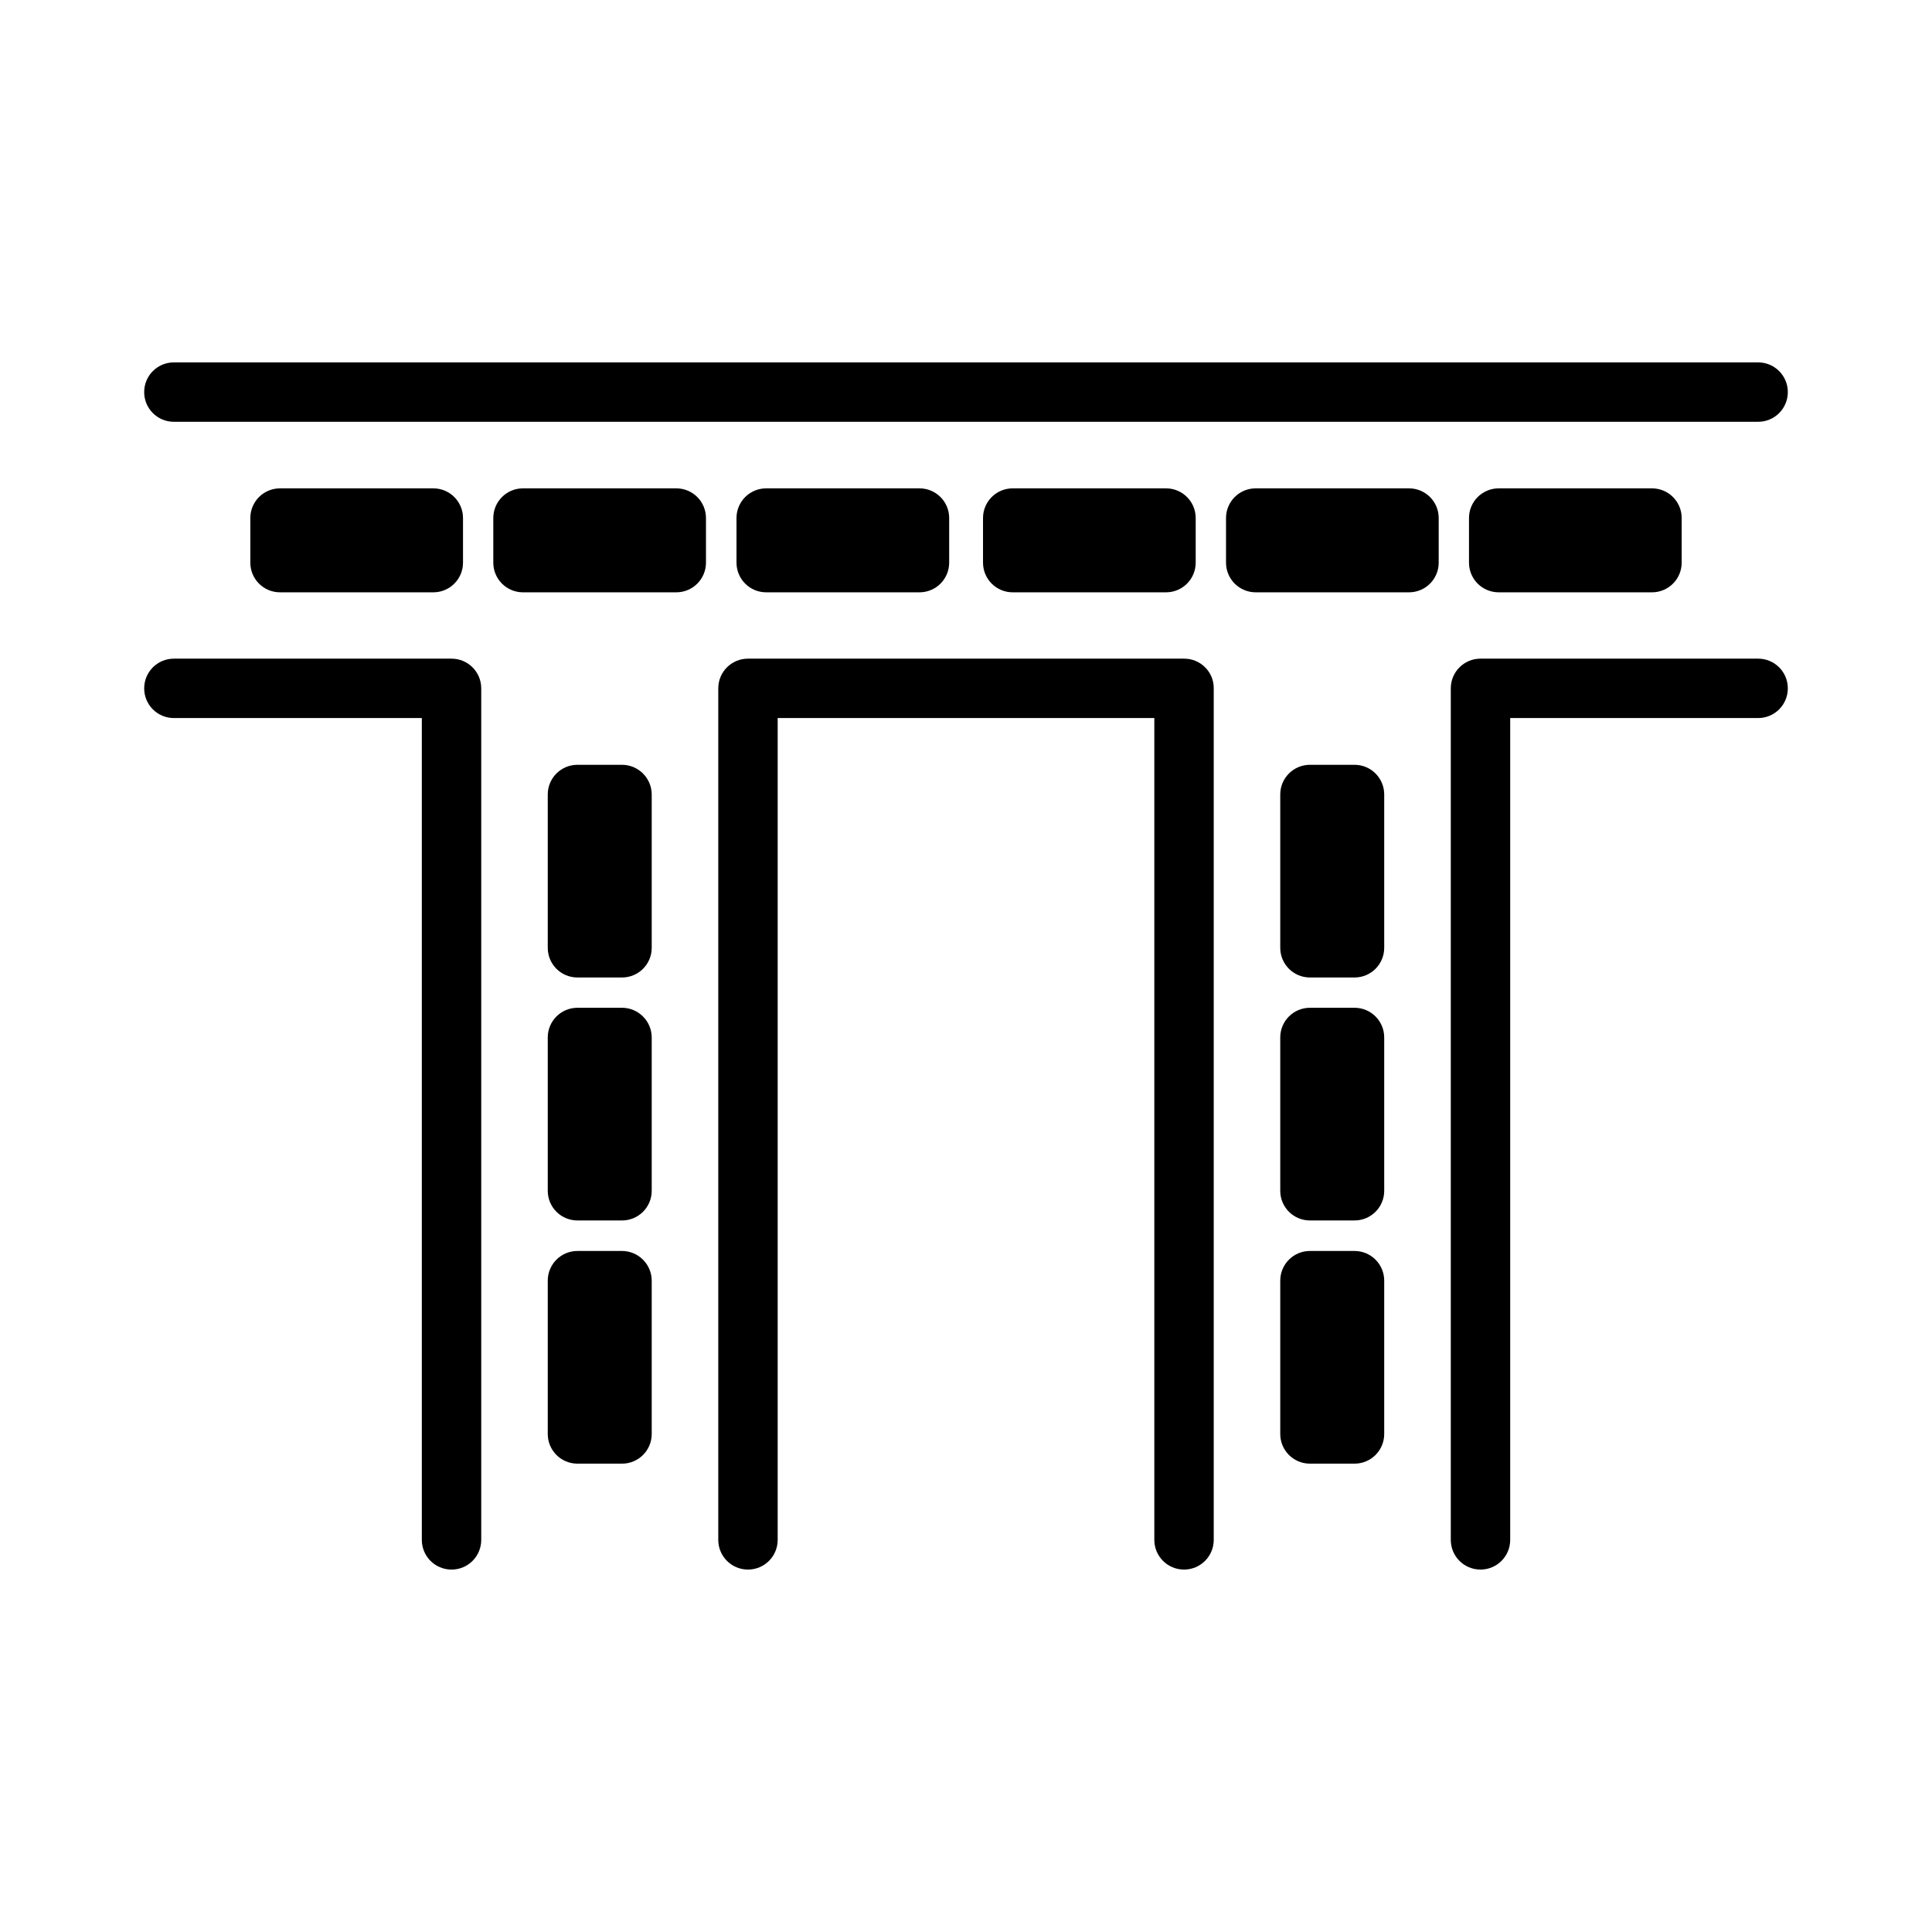
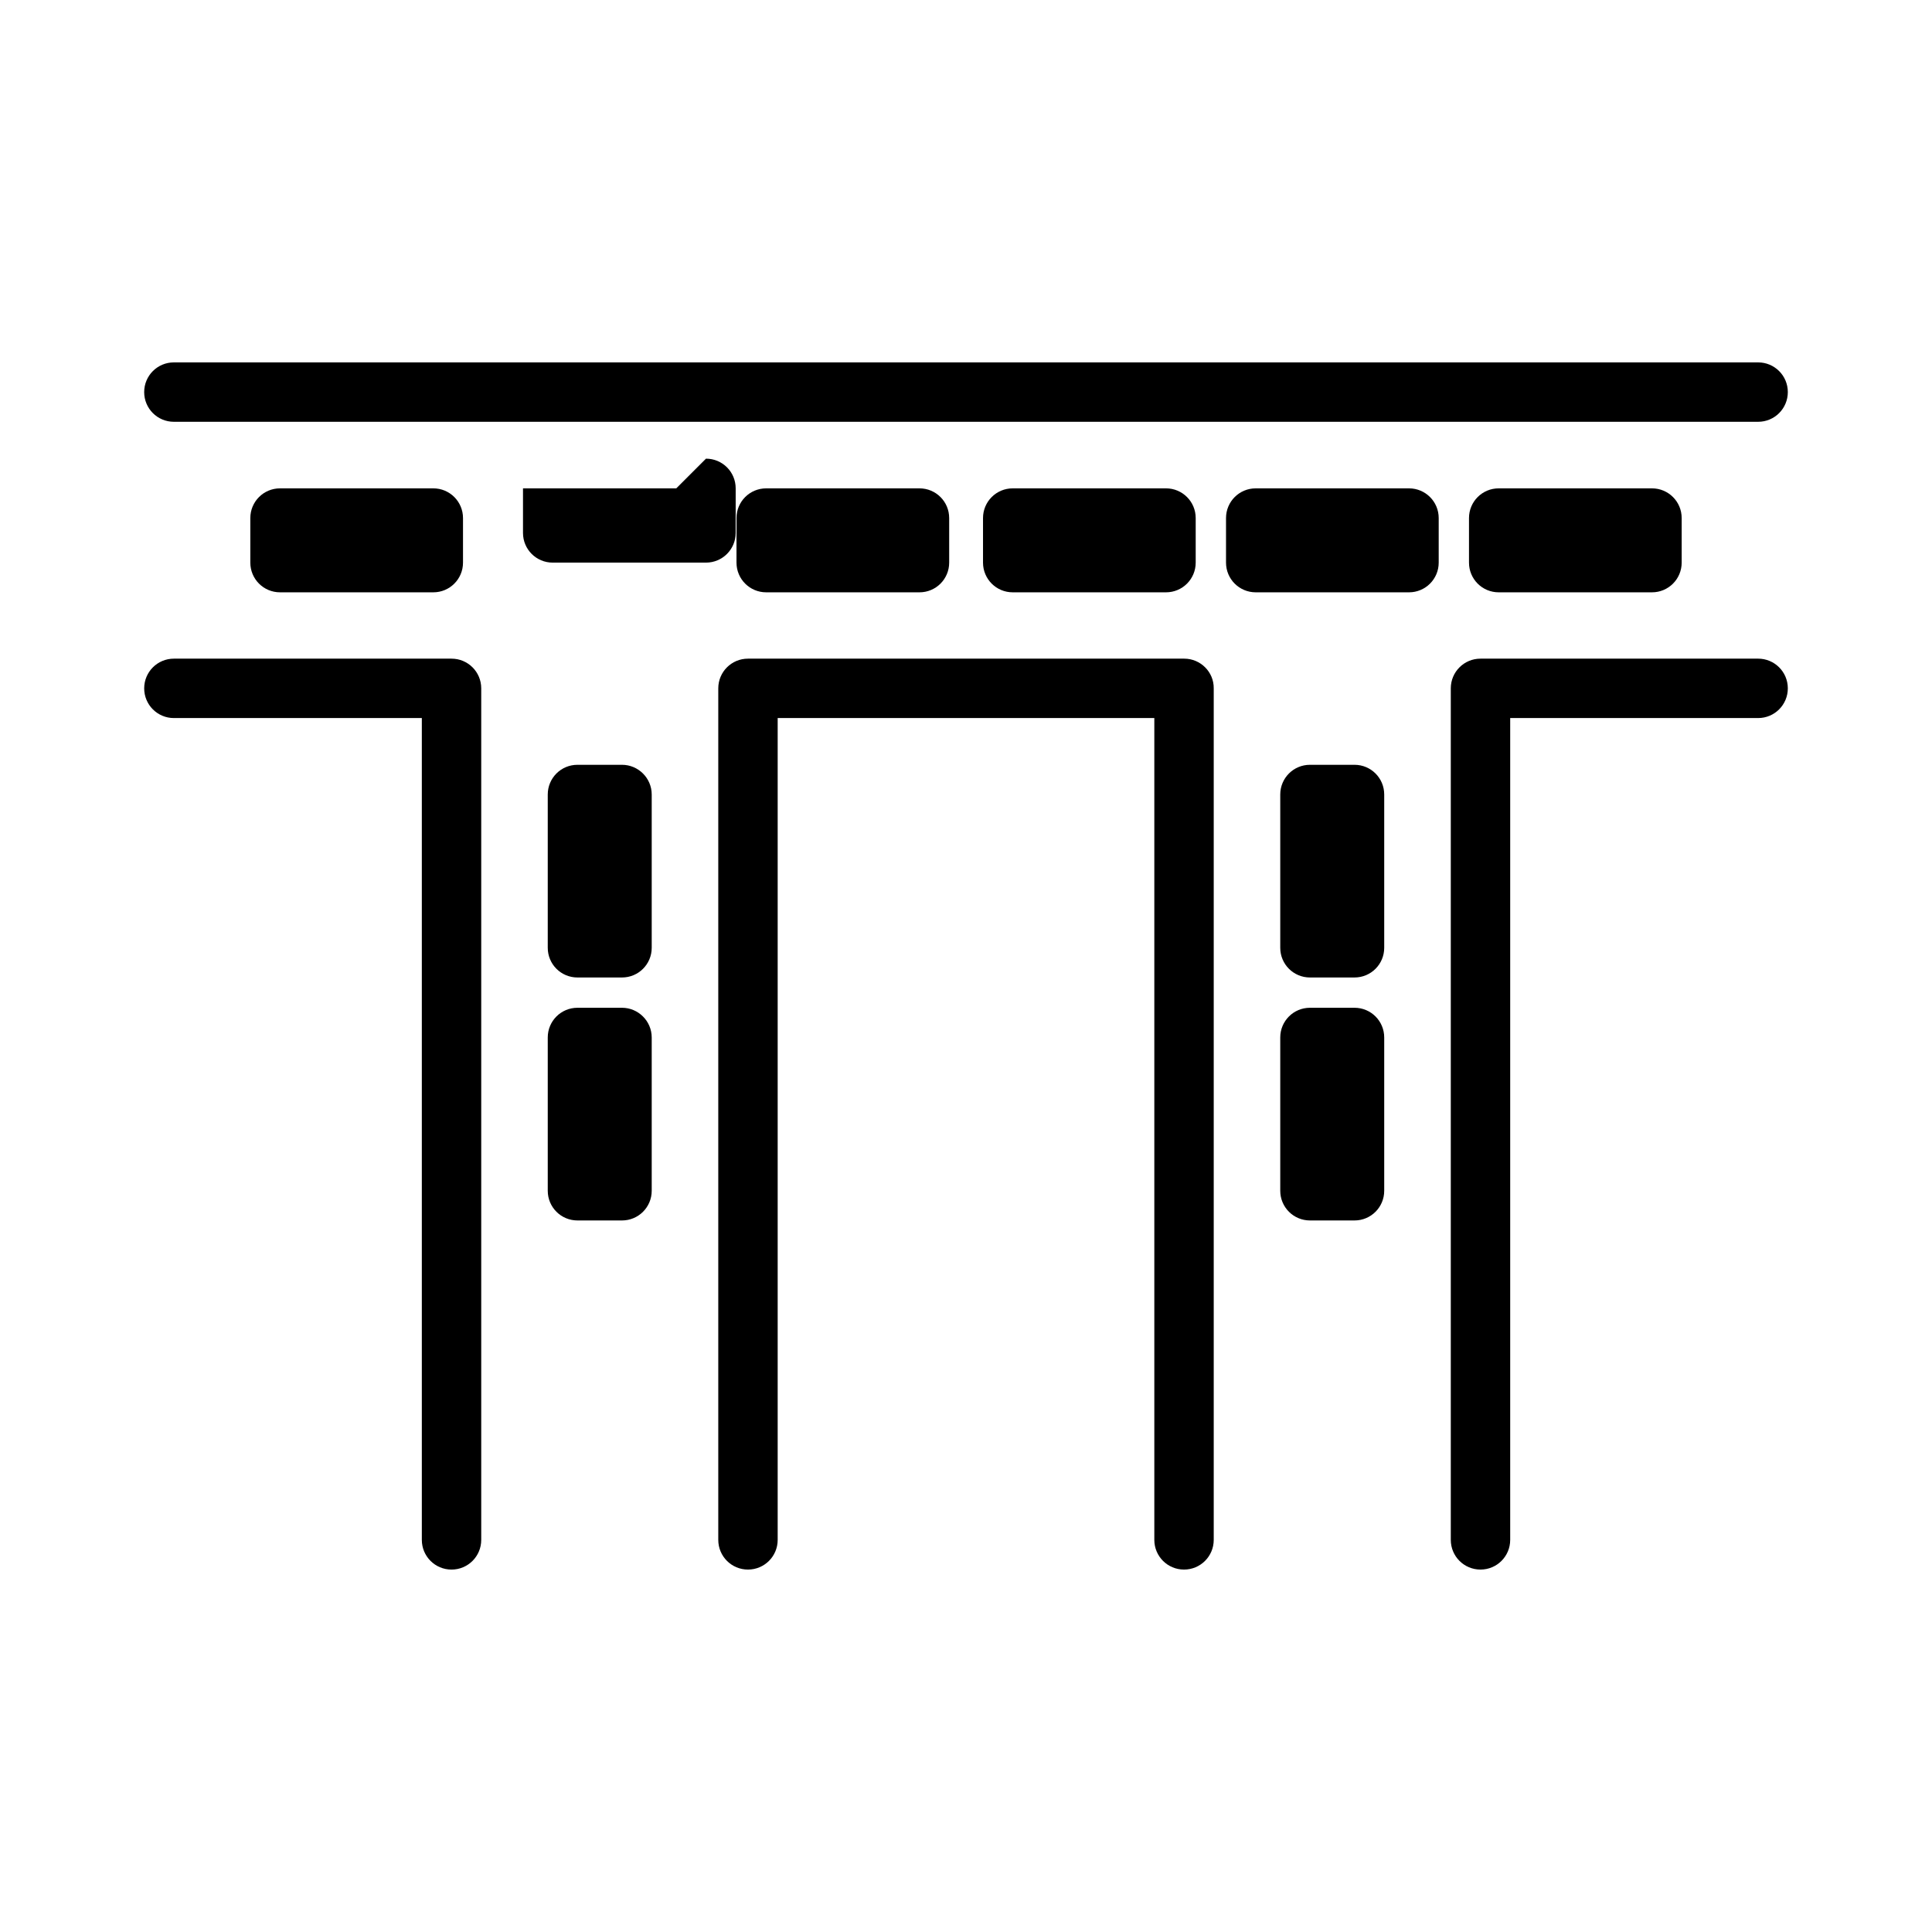
<svg xmlns="http://www.w3.org/2000/svg" fill="#000000" width="800px" height="800px" version="1.1" viewBox="144 144 512 512">
  <g>
    <path d="m308.84 346.68h-11.809c-4.356 0-7.871 3.516-7.871 7.871v40.621c0 4.356 3.516 7.871 7.871 7.871h11.809c4.356 0 7.871-3.516 7.871-7.871v-40.621c0-4.356-3.566-7.871-7.871-7.871z" />
    <path d="m308.84 411.07h-11.809c-4.356 0-7.871 3.516-7.871 7.871v40.621c0 4.356 3.516 7.871 7.871 7.871h11.809c4.356 0 7.871-3.516 7.871-7.871v-40.621c0-4.352-3.566-7.871-7.871-7.871z" />
-     <path d="m308.84 475.52h-11.809c-4.356 0-7.871 3.516-7.871 7.871v40.621c0 4.356 3.516 7.871 7.871 7.871h11.809c4.356 0 7.871-3.516 7.871-7.871v-40.621c0-4.352-3.566-7.871-7.871-7.871z" />
    <path d="m190.08 255.78h419.84c4.356 0 7.871-3.516 7.871-7.871 0-4.356-3.516-7.871-7.871-7.871h-419.84c-4.356 0-7.871 3.516-7.871 7.871 0 4.356 3.516 7.871 7.871 7.871z" />
    <path d="m263.66 318.55h-73.578c-4.356 0-7.871 3.516-7.871 7.871s3.516 7.871 7.871 7.871h65.707v217.79c0 4.356 3.516 7.871 7.871 7.871s7.871-3.516 7.871-7.871v-225.66c0-4.356-3.516-7.871-7.871-7.871z" />
    <path d="m218.21 273.42c-4.356 0-7.871 3.516-7.871 7.871v11.809c0 4.356 3.516 7.871 7.871 7.871h40.621c4.356 0 7.871-3.516 7.871-7.871v-11.809c0-4.356-3.516-7.871-7.871-7.871z" />
-     <path d="m323.22 273.42h-40.621c-4.356 0-7.871 3.516-7.871 7.871v11.809c0 4.356 3.516 7.871 7.871 7.871h40.621c4.356 0 7.871-3.516 7.871-7.871v-11.809c0.004-4.356-3.516-7.871-7.871-7.871z" />
+     <path d="m323.22 273.42h-40.621v11.809c0 4.356 3.516 7.871 7.871 7.871h40.621c4.356 0 7.871-3.516 7.871-7.871v-11.809c0.004-4.356-3.516-7.871-7.871-7.871z" />
    <path d="m347.05 273.42c-4.356 0-7.871 3.516-7.871 7.871v11.809c0 4.356 3.516 7.871 7.871 7.871h40.621c4.356 0 7.871-3.516 7.871-7.871v-11.809c0-4.356-3.516-7.871-7.871-7.871z" />
    <path d="m502.96 346.68h-11.809c-4.356 0-7.871 3.516-7.871 7.871v40.621c0 4.356 3.516 7.871 7.871 7.871h11.809c4.356 0 7.871-3.516 7.871-7.871v-40.621c0-4.356-3.516-7.871-7.871-7.871z" />
    <path d="m502.96 411.07h-11.809c-4.356 0-7.871 3.516-7.871 7.871v40.621c0 4.356 3.516 7.871 7.871 7.871h11.809c4.356 0 7.871-3.516 7.871-7.871v-40.621c0-4.352-3.516-7.871-7.871-7.871z" />
-     <path d="m502.96 475.52h-11.809c-4.356 0-7.871 3.516-7.871 7.871v40.621c0 4.356 3.516 7.871 7.871 7.871h11.809c4.356 0 7.871-3.516 7.871-7.871v-40.621c0-4.352-3.516-7.871-7.871-7.871z" />
    <path d="m609.92 318.55h-73.574c-4.356 0-7.871 3.516-7.871 7.871v225.66c0 4.356 3.516 7.871 7.871 7.871s7.871-3.516 7.871-7.871v-217.79h65.703c4.356 0 7.871-3.516 7.871-7.871 0.004-4.356-3.516-7.871-7.871-7.871z" />
    <path d="m457.83 318.55h-115.61c-4.356 0-7.871 3.516-7.871 7.871v225.66c0 4.356 3.516 7.871 7.871 7.871s7.871-3.516 7.871-7.871v-217.79h99.816v217.79c0 4.356 3.516 7.871 7.871 7.871 4.356 0 7.871-3.516 7.871-7.871v-225.66c0.055-4.356-3.512-7.871-7.816-7.871z" />
    <path d="m412.38 273.42c-4.356 0-7.871 3.516-7.871 7.871v11.809c0 4.356 3.516 7.871 7.871 7.871h40.621c4.356 0 7.871-3.516 7.871-7.871v-11.809c0-4.356-3.516-7.871-7.871-7.871z" />
    <path d="m517.4 273.42h-40.621c-4.356 0-7.871 3.516-7.871 7.871v11.809c0 4.356 3.516 7.871 7.871 7.871h40.621c4.356 0 7.871-3.516 7.871-7.871v-11.809c0-4.356-3.516-7.871-7.871-7.871z" />
    <path d="m541.17 273.42c-4.356 0-7.871 3.516-7.871 7.871v11.809c0 4.356 3.516 7.871 7.871 7.871h40.621c4.356 0 7.871-3.516 7.871-7.871v-11.809c0-4.356-3.516-7.871-7.871-7.871z" />
  </g>
</svg>